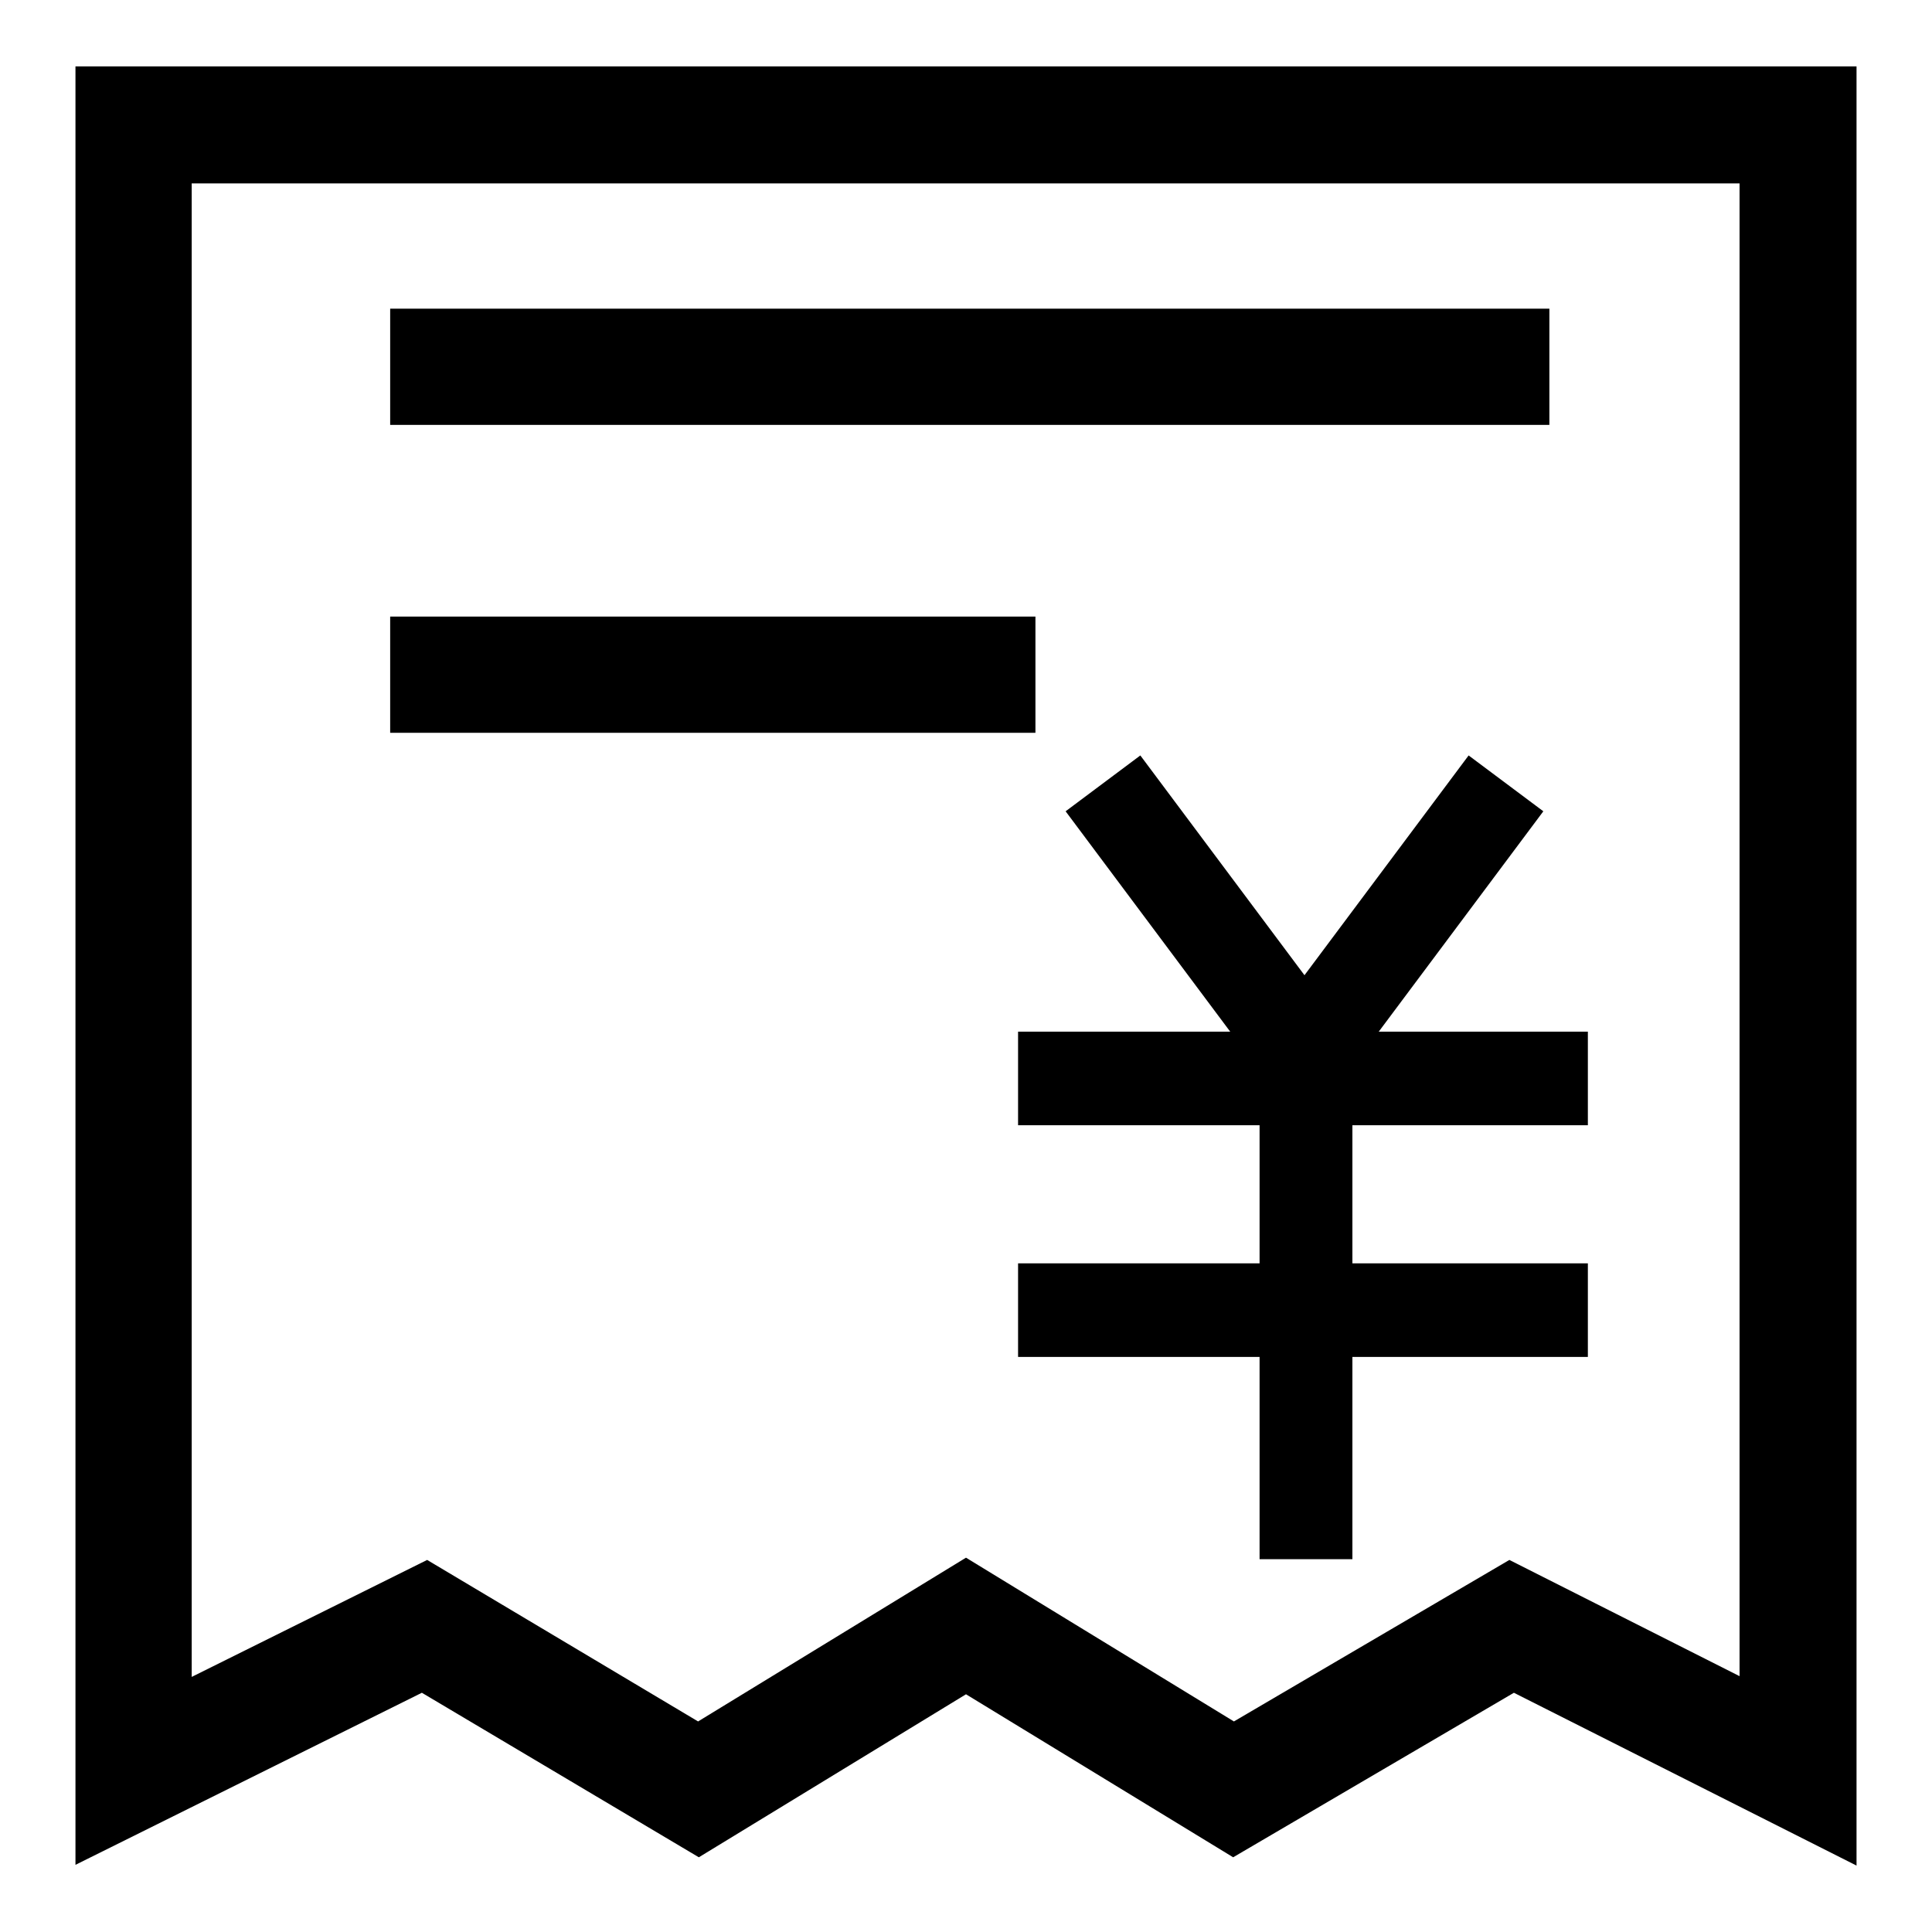
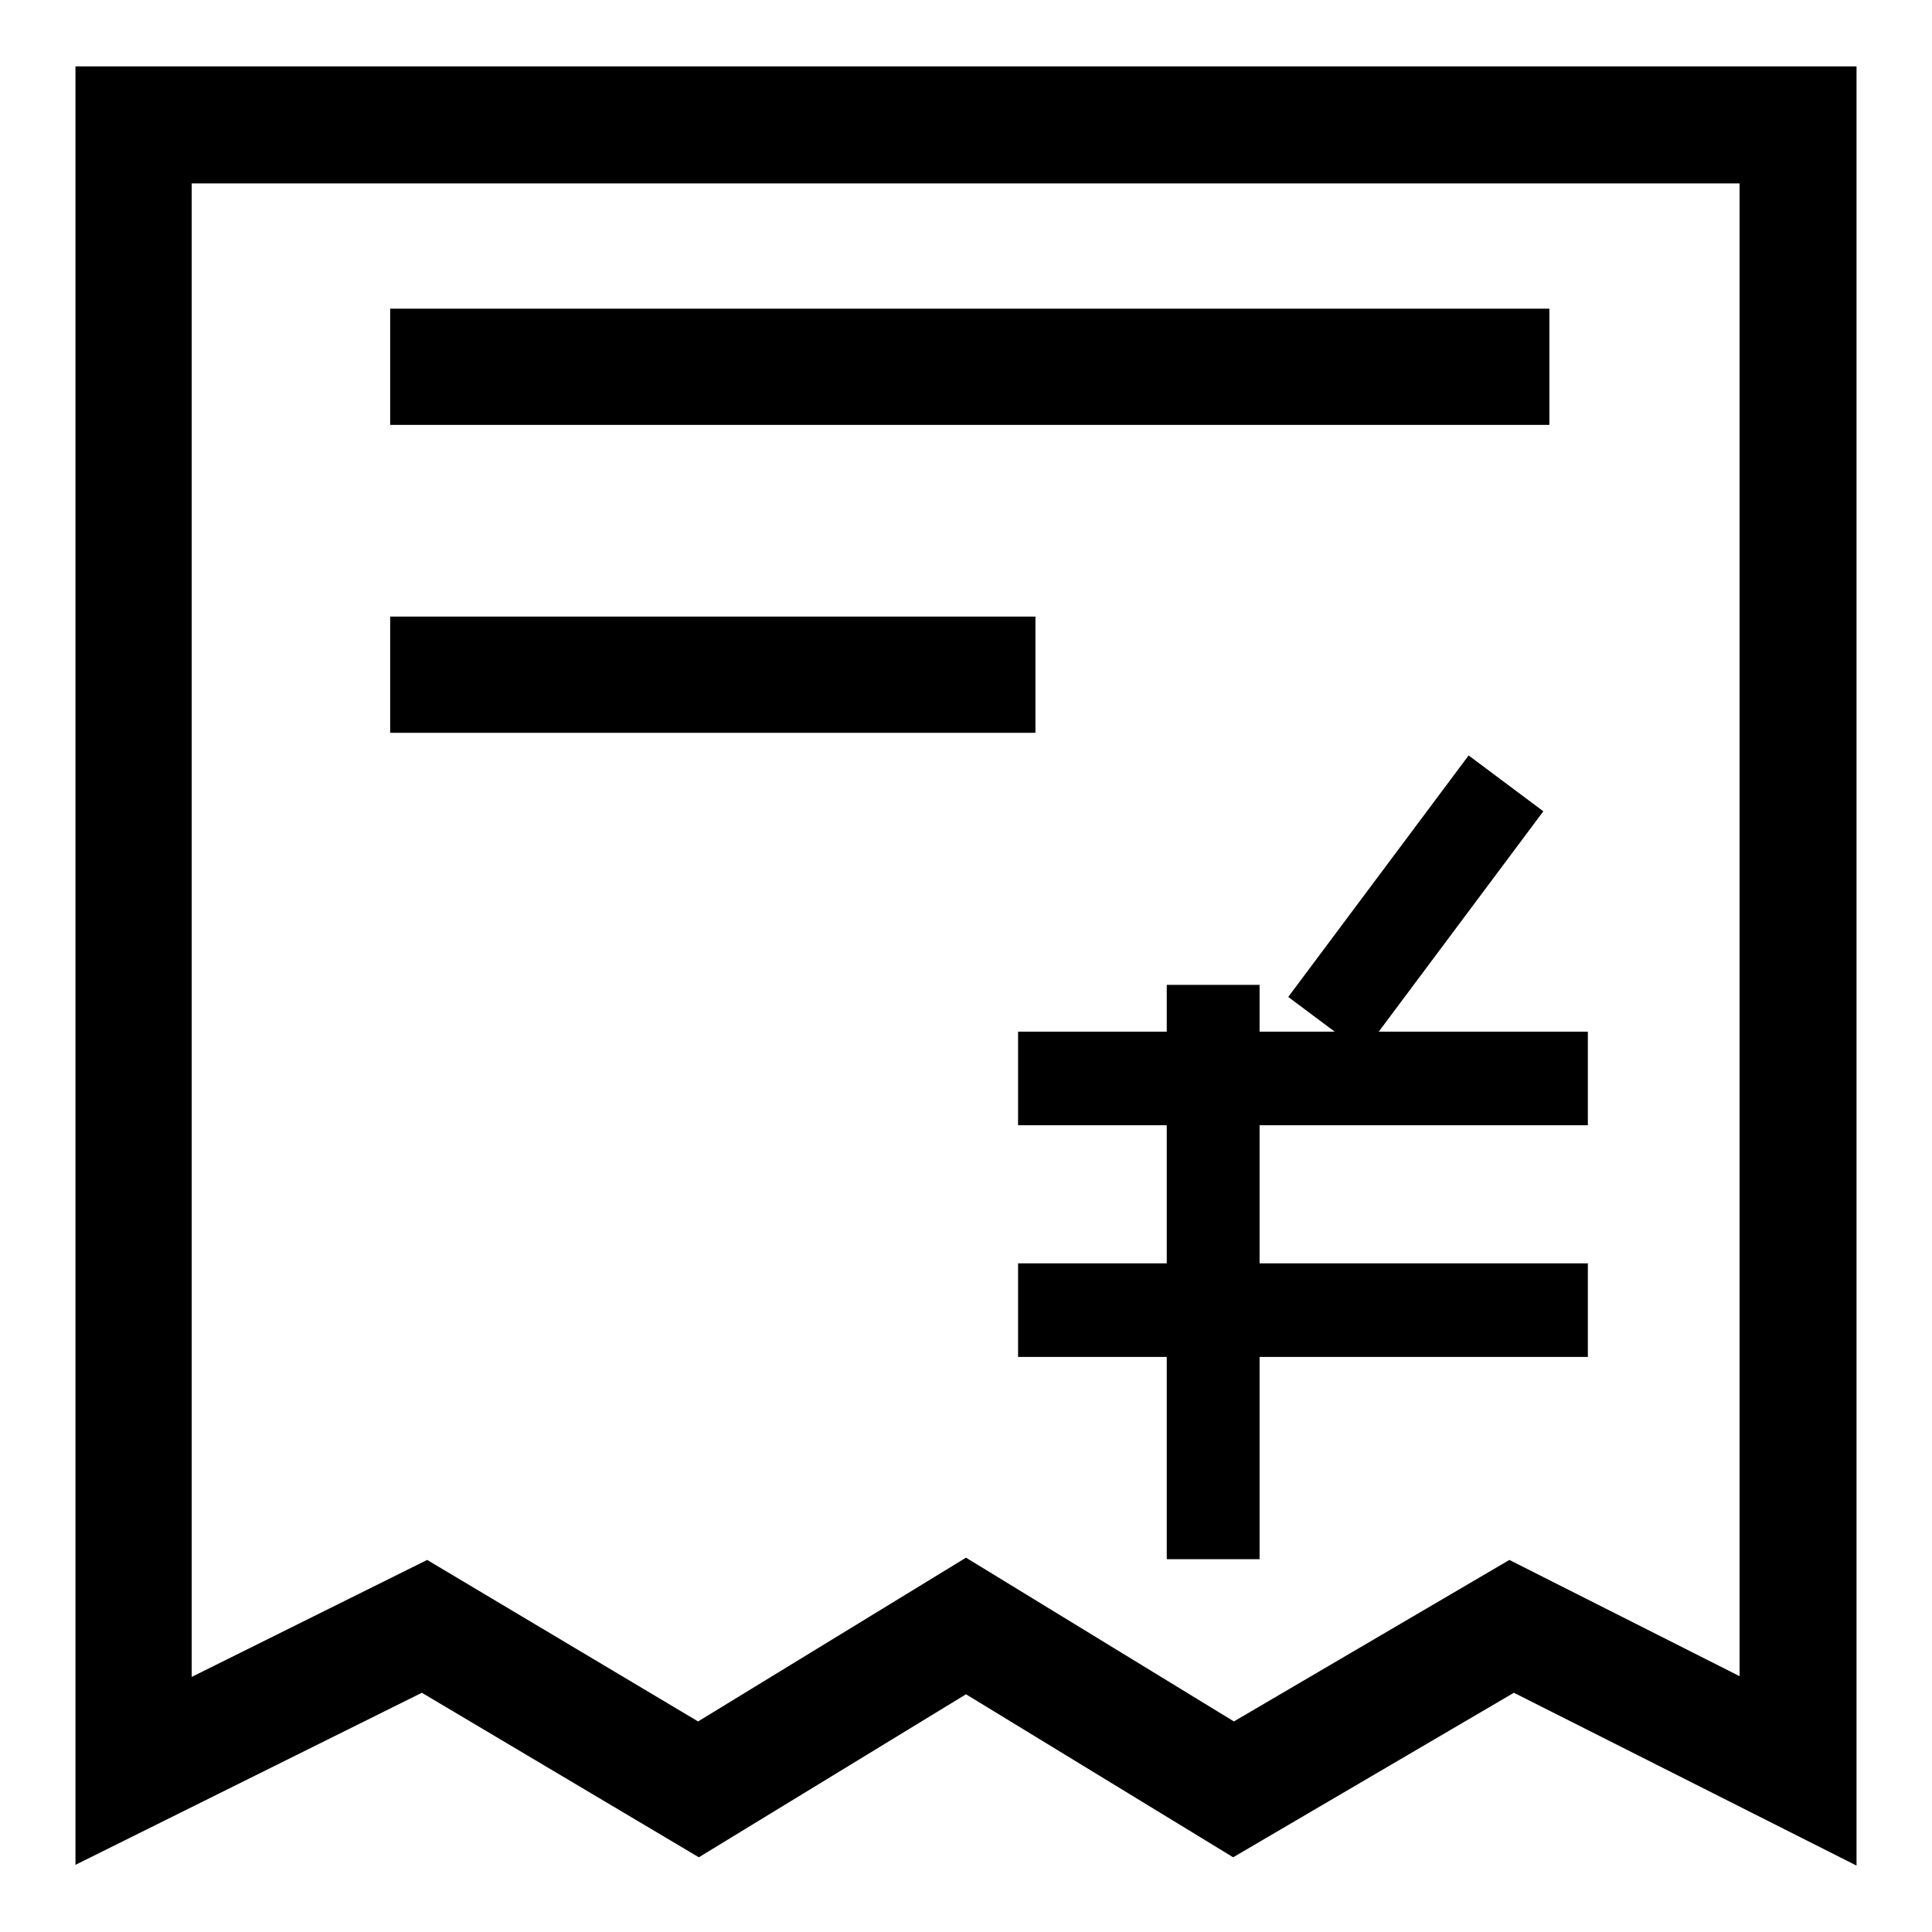
<svg xmlns="http://www.w3.org/2000/svg" version="1.1" x="0px" y="0px" viewBox="0 0 256 256" enable-background="new 0 0 256 256" xml:space="preserve">
  <g>
-     <path fill="#000000" d="M141.2,107.5l9.9-7.4l23.9,32l-9.9,7.4L141.2,107.5z" />
    <path fill="#000000" d="M170.7,132.1l23.9-32l9.9,7.4l-23.9,32L170.7,132.1z" />
    <path fill="#000000" d="M134.9,136.7h75.5v12.4h-75.5V136.7z M134.9,167.4h75.5v12.4h-75.5V167.4z" />
-     <path fill="#000000" d="M166.9,130.5h12.3v76.1h-12.3V130.5z" />
+     <path fill="#000000" d="M166.9,130.5v76.1h-12.3V130.5z" />
    <path fill="#000000" d="M246,247.2l-45.4-22.9l-37.2,21.8L128,224.5l-35.4,21.6l-36.7-21.8L10,247.1V8.8h236V247.2z M128,206.4 l35.5,21.7l36.5-21.4l30.5,15.4V24.3H25.4v197.9l31.2-15.5l35.9,21.4L128,206.4z" />
    <path fill="#000000" d="M51.7,40.9h153.6v15.4H51.7V40.9z" />
    <path fill="#000000" d="M51.7,81.7h85.5v15.4H51.7V81.7z" />
  </g>
</svg>